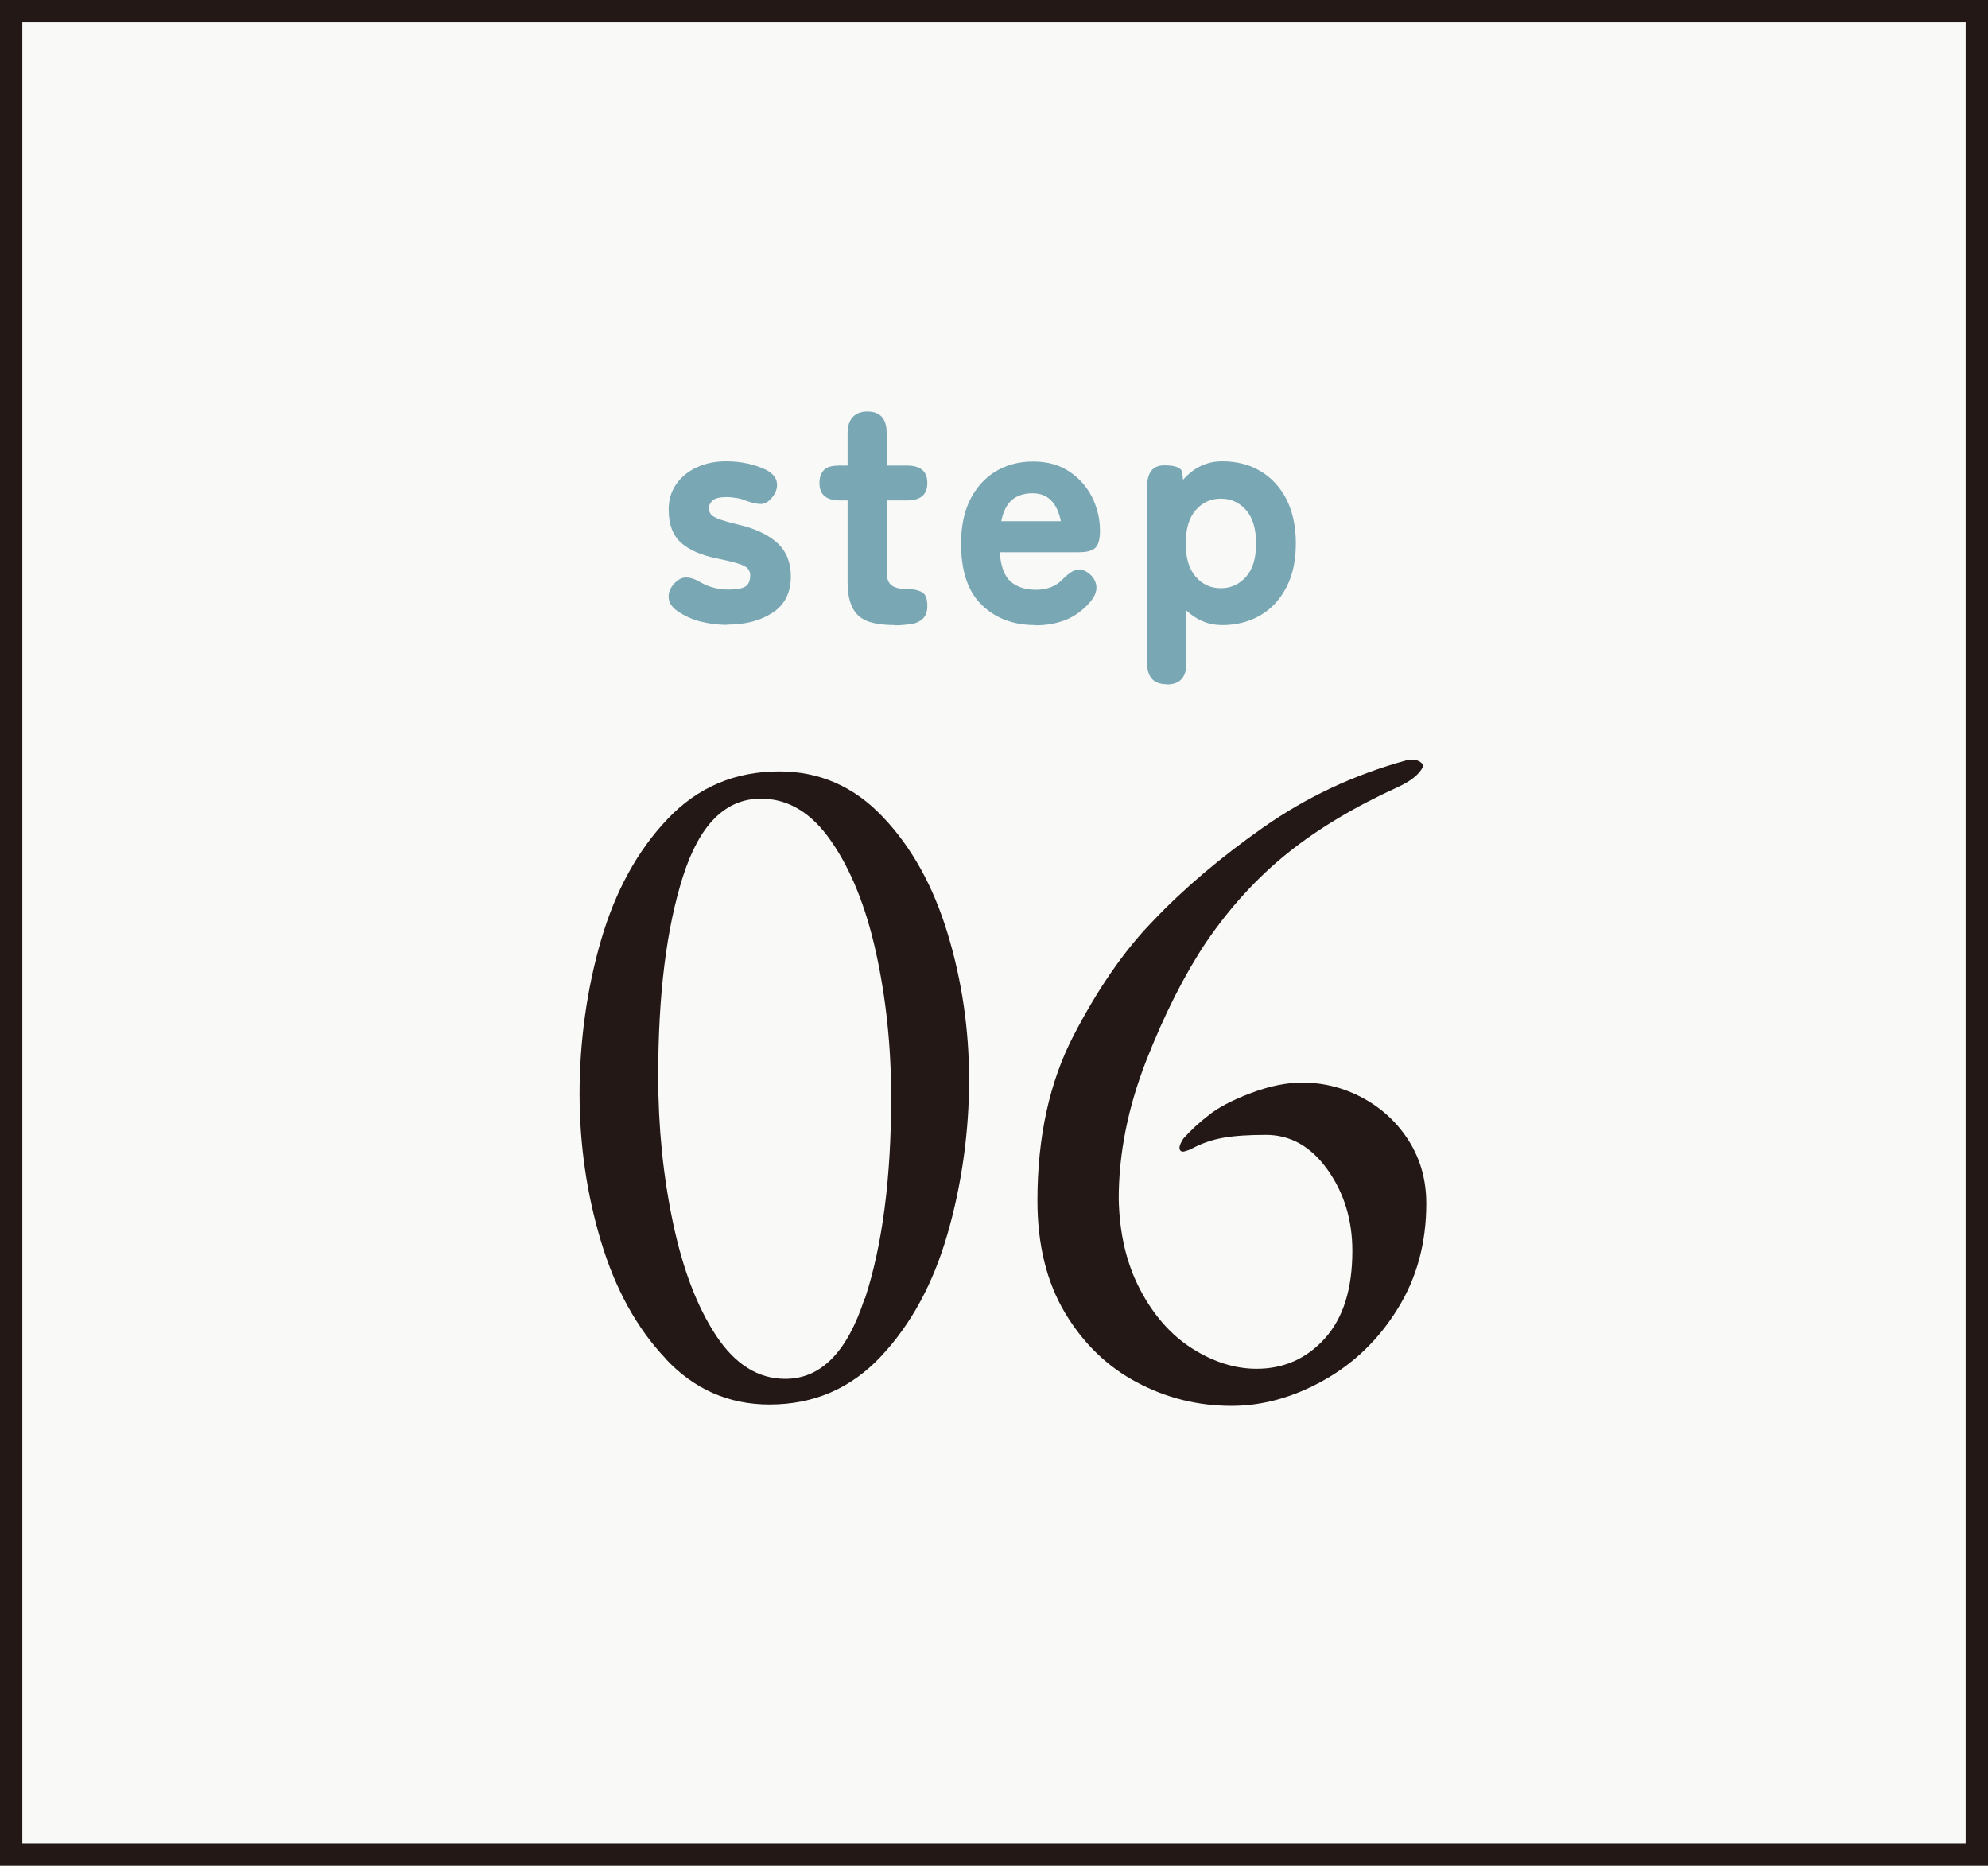
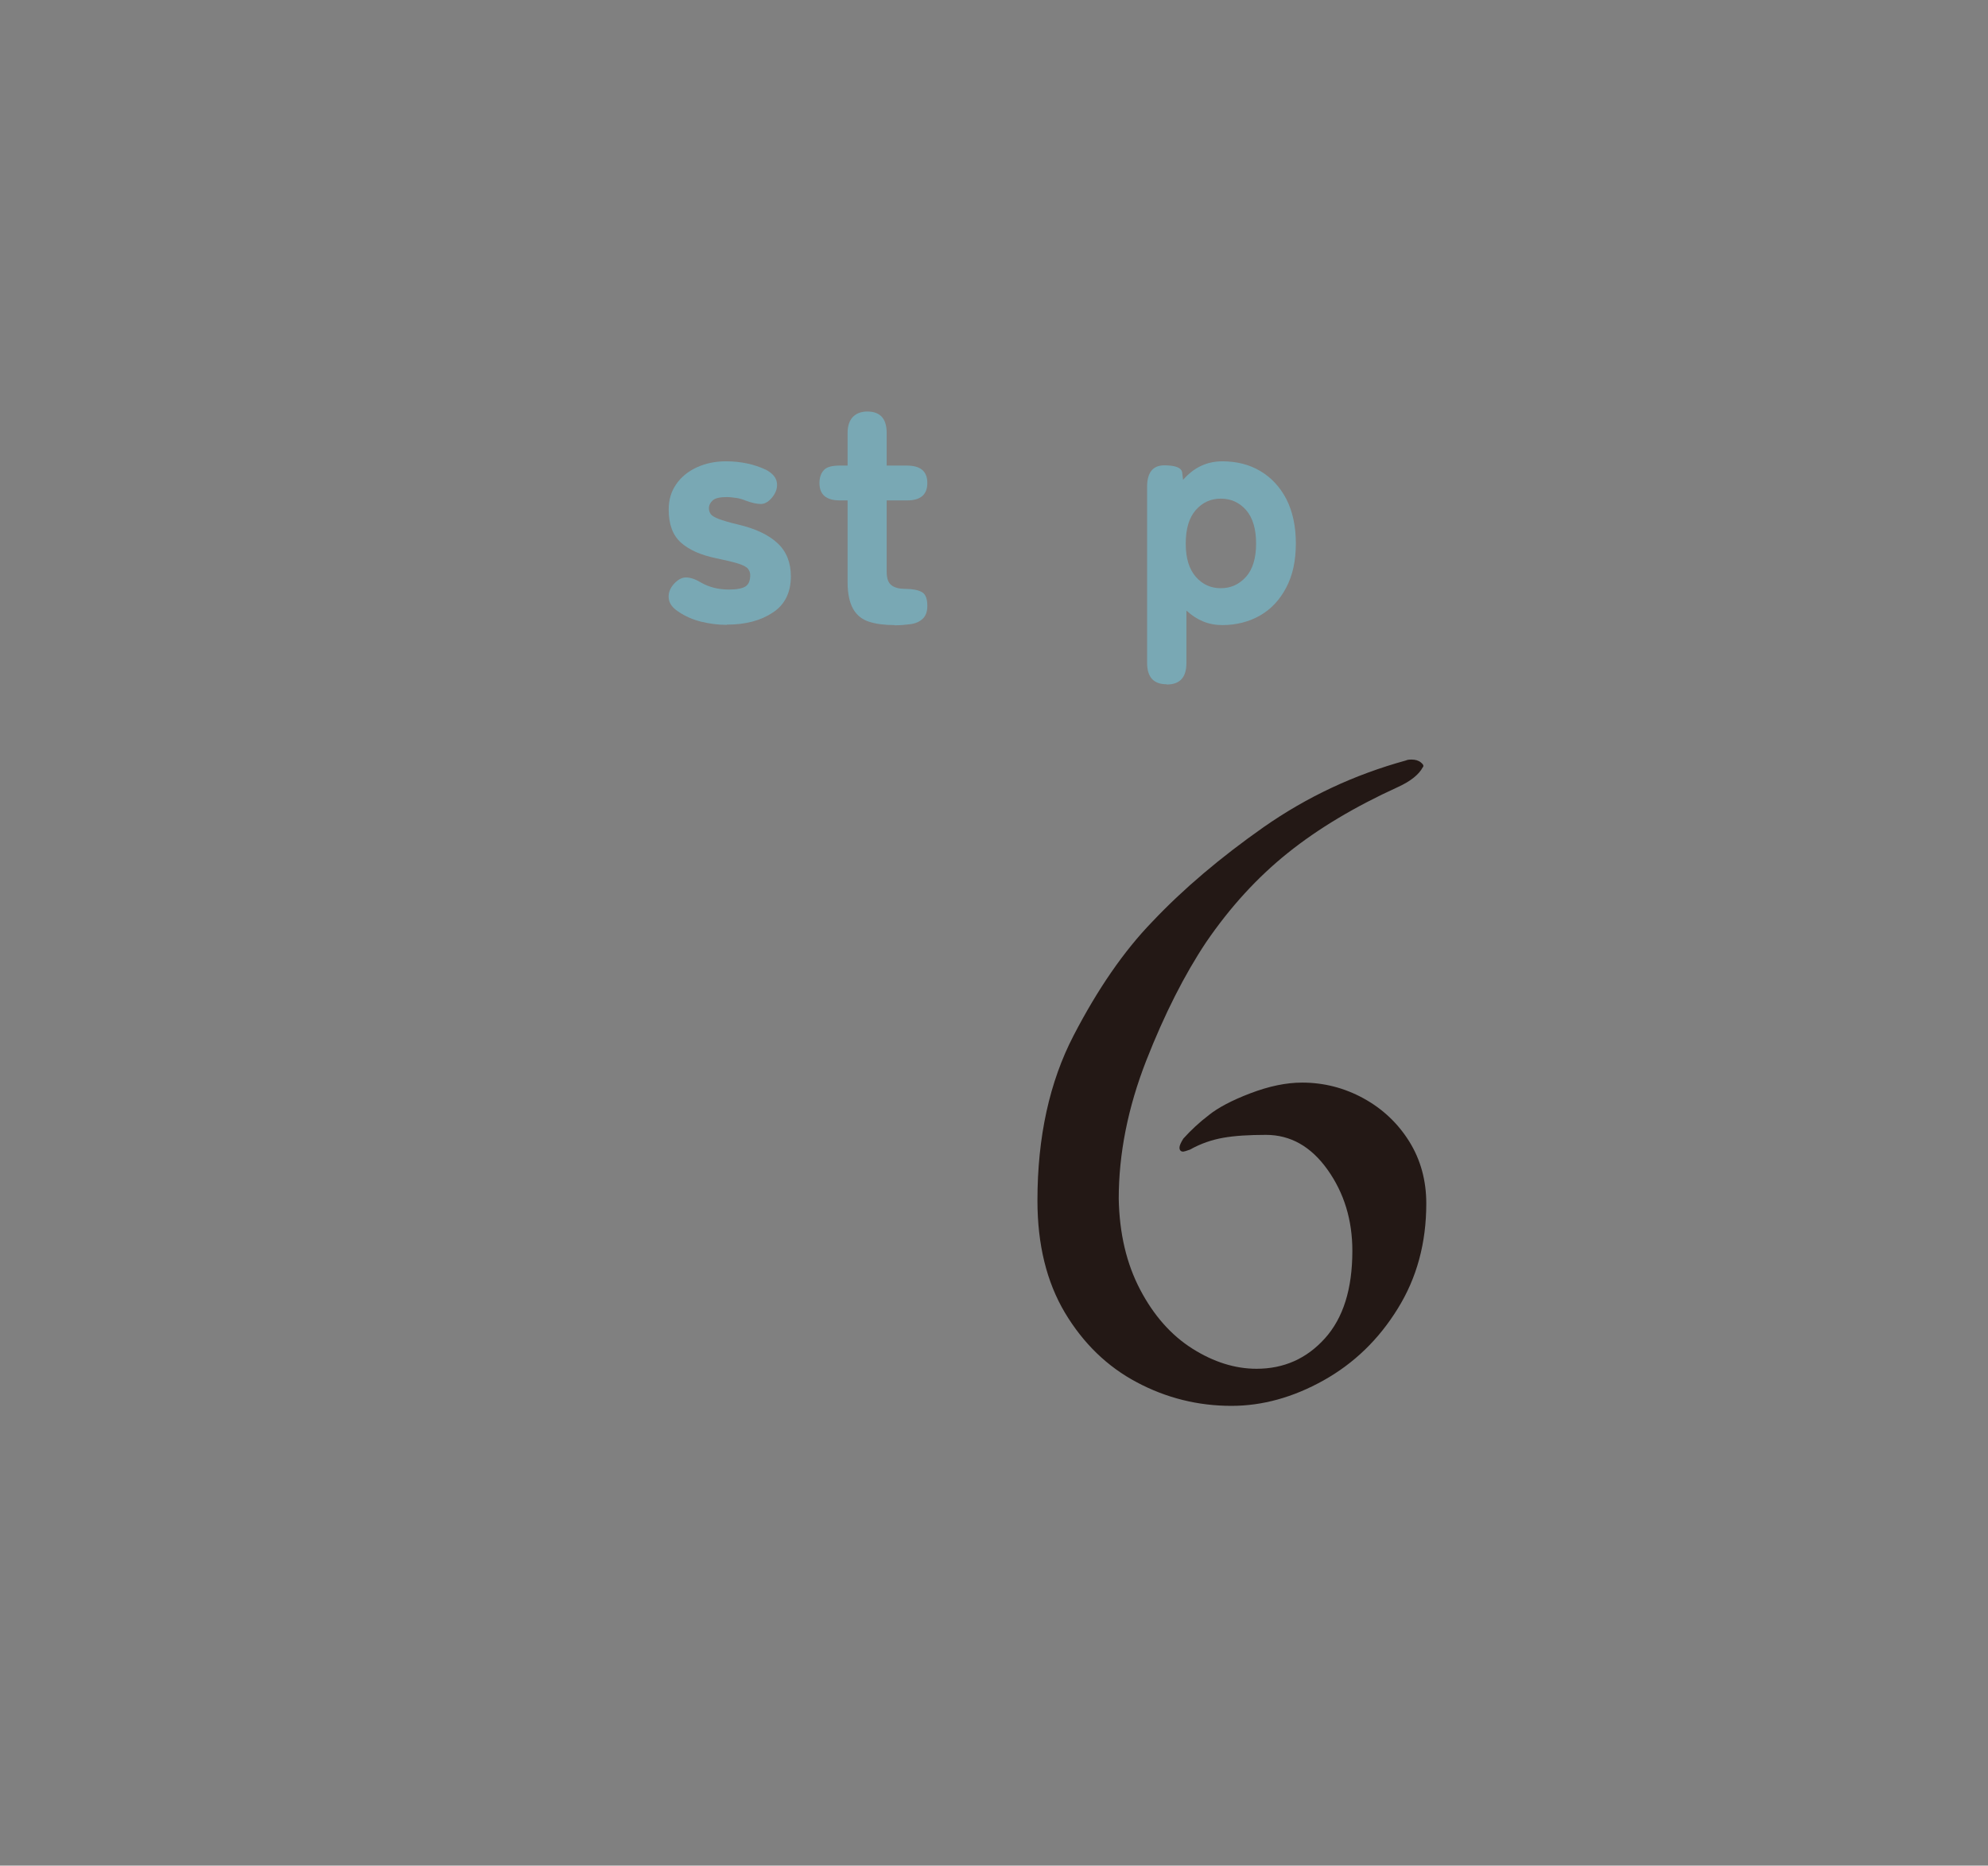
<svg xmlns="http://www.w3.org/2000/svg" id="_レイヤー_2" viewBox="0 0 89.01 83.51">
  <rect x="0" y="0" width="89.01" height="83.51" fill="#808080" stroke="none" />
  <defs>
    <style>.cls-1{fill:#231815;}.cls-2{fill:#79a8b4;}.cls-3{fill:#f9f9f8;stroke:#231815;stroke-miterlimit:10;}</style>
  </defs>
  <g id="_レイヤー_1-2">
-     <polyline class="cls-3" points="39.48 83.01 .5 83.01 .5 .5 88.51 .5 88.51 83.01 52.96 83.01 39.48 83.01" />
-     <path class="cls-1" d="M29.8,60.81c-1.29-1.36-2.25-3.11-2.89-5.24-.64-2.13-.96-4.33-.96-6.62s.32-4.66.96-6.86c.64-2.2,1.63-4.01,2.98-5.43,1.35-1.42,3.01-2.13,5-2.13,1.81,0,3.36.68,4.65,2.05,1.29,1.36,2.25,3.1,2.89,5.21.64,2.11.96,4.3.96,6.56s-.32,4.64-.96,6.86c-.64,2.23-1.63,4.06-2.98,5.5-1.35,1.44-3.01,2.16-5,2.16-1.81,0-3.37-.68-4.65-2.05ZM38.73,58.12c.78-2.39,1.17-5.39,1.17-9,0-2.29-.23-4.45-.68-6.49-.45-2.04-1.12-3.7-2-4.97-.88-1.28-1.93-1.91-3.15-1.91-1.59,0-2.75,1.16-3.49,3.48-.74,2.32-1.11,5.29-1.11,8.93,0,2.29.22,4.47.66,6.56s1.08,3.77,1.93,5.06c.85,1.29,1.88,1.94,3.1,1.94,1.59,0,2.77-1.19,3.55-3.59Z" />
    <path class="cls-1" d="M50.91,61.88c-1.33-.7-2.41-1.75-3.23-3.12-.82-1.38-1.23-3.05-1.23-5.02,0-2.85.54-5.31,1.62-7.39,1.08-2.08,2.25-3.78,3.53-5.1,1.39-1.47,3.05-2.87,4.97-4.22,1.93-1.35,4.05-2.35,6.38-2.99.06-.03.14-.04.25-.04.17,0,.31.04.42.13.11.09.14.16.08.22-.17.32-.54.62-1.11.88-1.93.88-3.57,1.86-4.93,2.95-1.36,1.09-2.58,2.42-3.66,4-.96,1.44-1.86,3.21-2.68,5.3-.82,2.1-1.23,4.16-1.23,6.18.03,1.56.35,2.91.96,4.07.61,1.16,1.39,2.04,2.34,2.64.95.6,1.91.9,2.87.9,1.22,0,2.24-.45,3.06-1.36.82-.91,1.23-2.21,1.23-3.92,0-1.38-.37-2.59-1.11-3.63-.74-1.04-1.66-1.56-2.76-1.56-.77,0-1.4.04-1.91.13-.51.09-1.01.26-1.49.53-.17.06-.27.09-.3.09-.11,0-.17-.06-.17-.18,0-.09.06-.22.17-.4.34-.38.72-.73,1.15-1.06.4-.32,1.01-.65,1.85-.97.84-.32,1.61-.48,2.32-.48.96,0,1.88.23,2.74.7.86.47,1.55,1.12,2.06,1.94.51.82.76,1.75.76,2.77,0,1.76-.42,3.33-1.28,4.71-.85,1.38-1.96,2.45-3.32,3.21-1.36.76-2.74,1.14-4.12,1.14-1.5,0-2.92-.35-4.25-1.06Z" />
    <path class="cls-2" d="M32.54,27.97c-.39,0-.77-.05-1.14-.14-.37-.09-.72-.24-1.04-.46-.26-.17-.4-.37-.42-.6-.02-.23.06-.44.24-.64.18-.19.36-.29.55-.28.19,0,.42.08.68.24.36.2.77.3,1.23.3.35,0,.6-.05.74-.14s.21-.26.21-.51c0-.11-.04-.2-.1-.28s-.21-.16-.43-.23c-.22-.07-.55-.15-.99-.24-.68-.14-1.21-.37-1.58-.7s-.55-.82-.55-1.48c0-.44.11-.81.34-1.14.22-.32.53-.57.92-.75.39-.18.82-.27,1.31-.27.66,0,1.26.13,1.79.38.28.15.44.33.48.55.04.22-.02.44-.18.65s-.33.32-.52.33c-.19,0-.42-.05-.69-.15-.14-.06-.28-.1-.42-.12-.14-.02-.29-.04-.43-.04-.31,0-.52.05-.63.15-.11.1-.17.22-.17.35,0,.1.03.18.08.26.06.08.18.15.36.22.19.07.48.16.87.25.77.18,1.36.46,1.76.83.4.37.6.87.6,1.49,0,.72-.27,1.27-.81,1.62-.54.36-1.22.54-2.05.54Z" />
    <path class="cls-2" d="M40.05,27.98c-.45,0-.83-.05-1.14-.15-.31-.1-.55-.29-.71-.57-.16-.28-.25-.68-.25-1.19v-3.67h-.34c-.62,0-.92-.26-.92-.78,0-.25.07-.44.2-.58.13-.14.37-.2.71-.2h.35v-1.46c0-.31.08-.55.23-.71.15-.16.37-.25.65-.25.58,0,.87.32.87.96v1.46h.9c.62,0,.92.26.92.78s-.3.78-.91.78h-.91v3.19c0,.3.07.5.22.61.14.11.35.16.62.16.32,0,.56.05.73.14.17.09.25.3.25.62,0,.26-.07.45-.21.58s-.32.21-.55.24-.46.05-.71.05Z" />
-     <path class="cls-2" d="M46.36,27.98c-.99,0-1.79-.3-2.41-.91-.62-.6-.92-1.52-.92-2.75,0-.76.14-1.42.41-1.96s.66-.97,1.14-1.26c.48-.29,1.04-.44,1.68-.44s1.17.15,1.62.45.78.68,1.02,1.15c.23.47.35.96.35,1.49,0,.42-.08.68-.24.8-.16.12-.39.17-.69.17h-3.56c.05.65.22,1.09.51,1.33.29.24.67.35,1.11.35.49,0,.89-.15,1.18-.45.21-.22.41-.37.59-.43.18-.07.38-.02.58.13.21.15.33.35.36.59.02.24-.08.48-.3.73-.32.36-.68.62-1.08.78-.41.16-.86.24-1.35.24ZM44.83,23.33h2.67c-.17-.83-.59-1.25-1.27-1.25-.37,0-.68.1-.91.29-.23.19-.4.51-.49.96Z" />
    <path class="cls-2" d="M52.24,30.63c-.59,0-.88-.32-.88-.96v-7.88c0-.64.26-.96.77-.96s.77.11.8.32l.04.33c.48-.55,1.06-.83,1.76-.83.63,0,1.2.14,1.69.43.49.29.88.7,1.17,1.25.28.55.43,1.21.43,1.99s-.14,1.43-.43,1.98-.67.96-1.17,1.25c-.49.28-1.06.43-1.69.43s-1.14-.22-1.61-.65v2.35c0,.64-.29.96-.88.96ZM54.66,26.33c.45,0,.82-.17,1.13-.51.3-.34.45-.84.45-1.49s-.15-1.16-.45-1.5c-.3-.34-.68-.51-1.13-.51s-.82.17-1.12.51c-.3.34-.45.84-.45,1.5s.15,1.14.45,1.49c.3.34.67.51,1.12.51Z" />
  </g>
</svg>